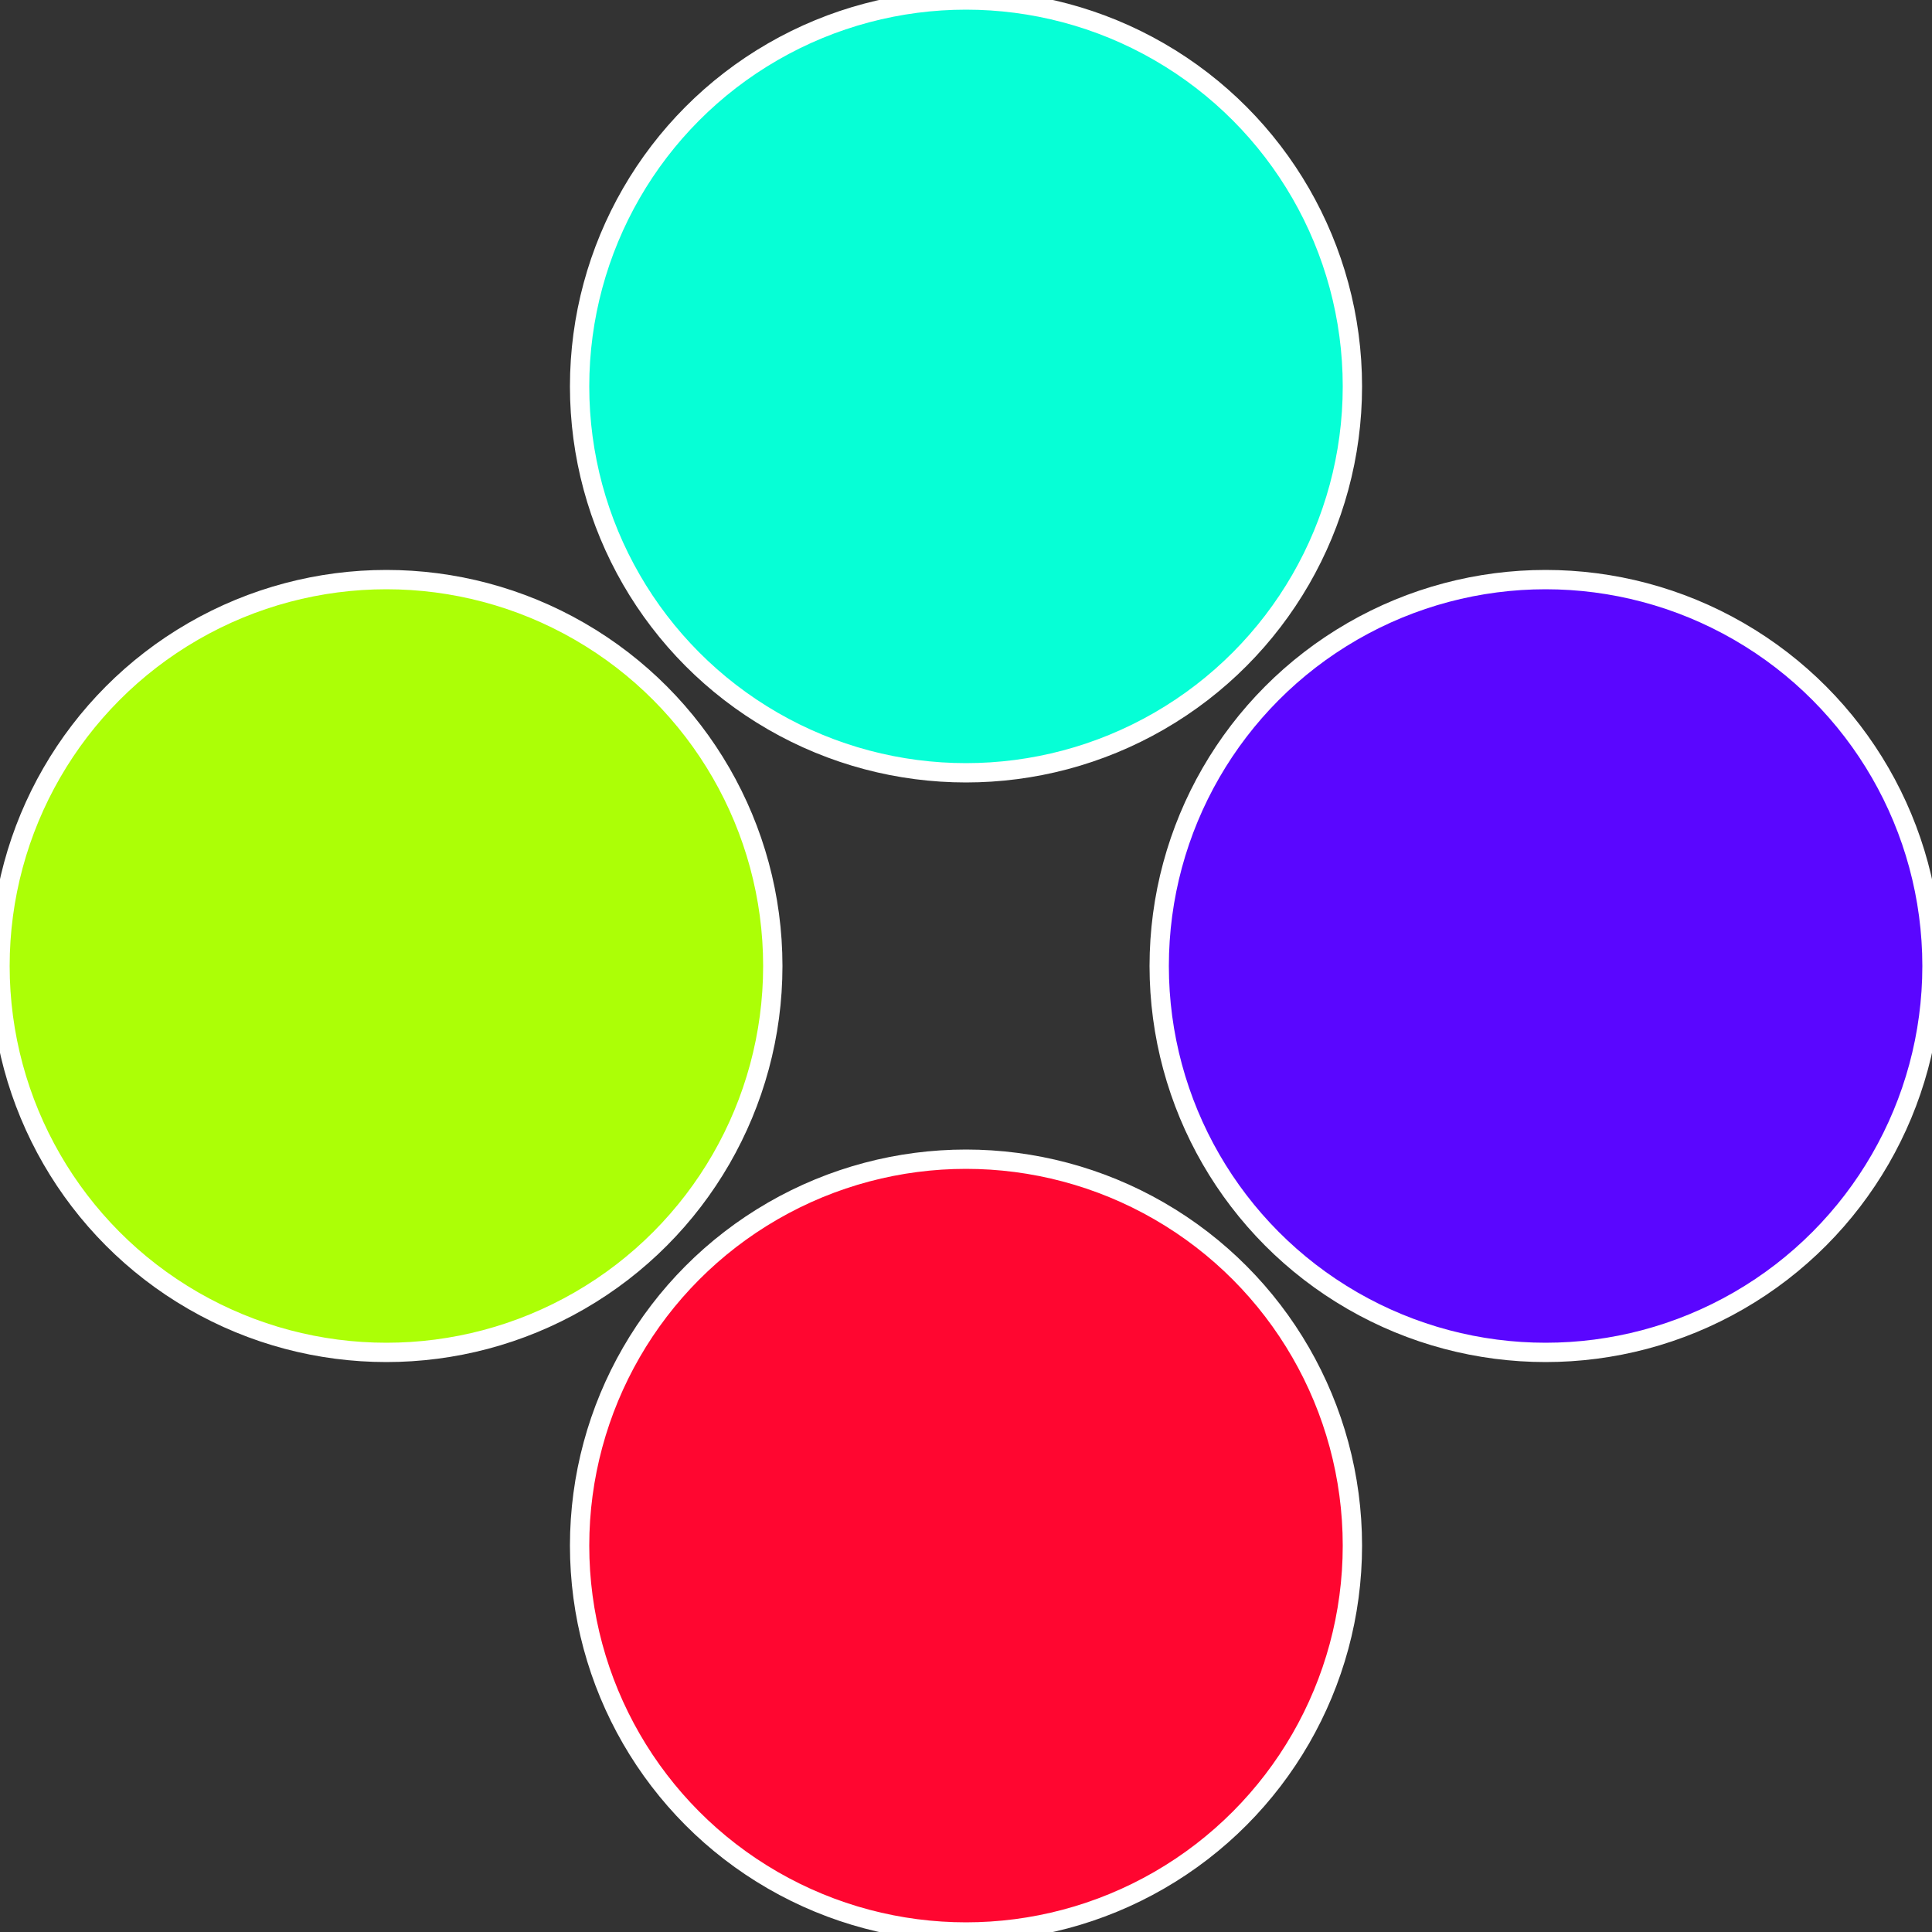
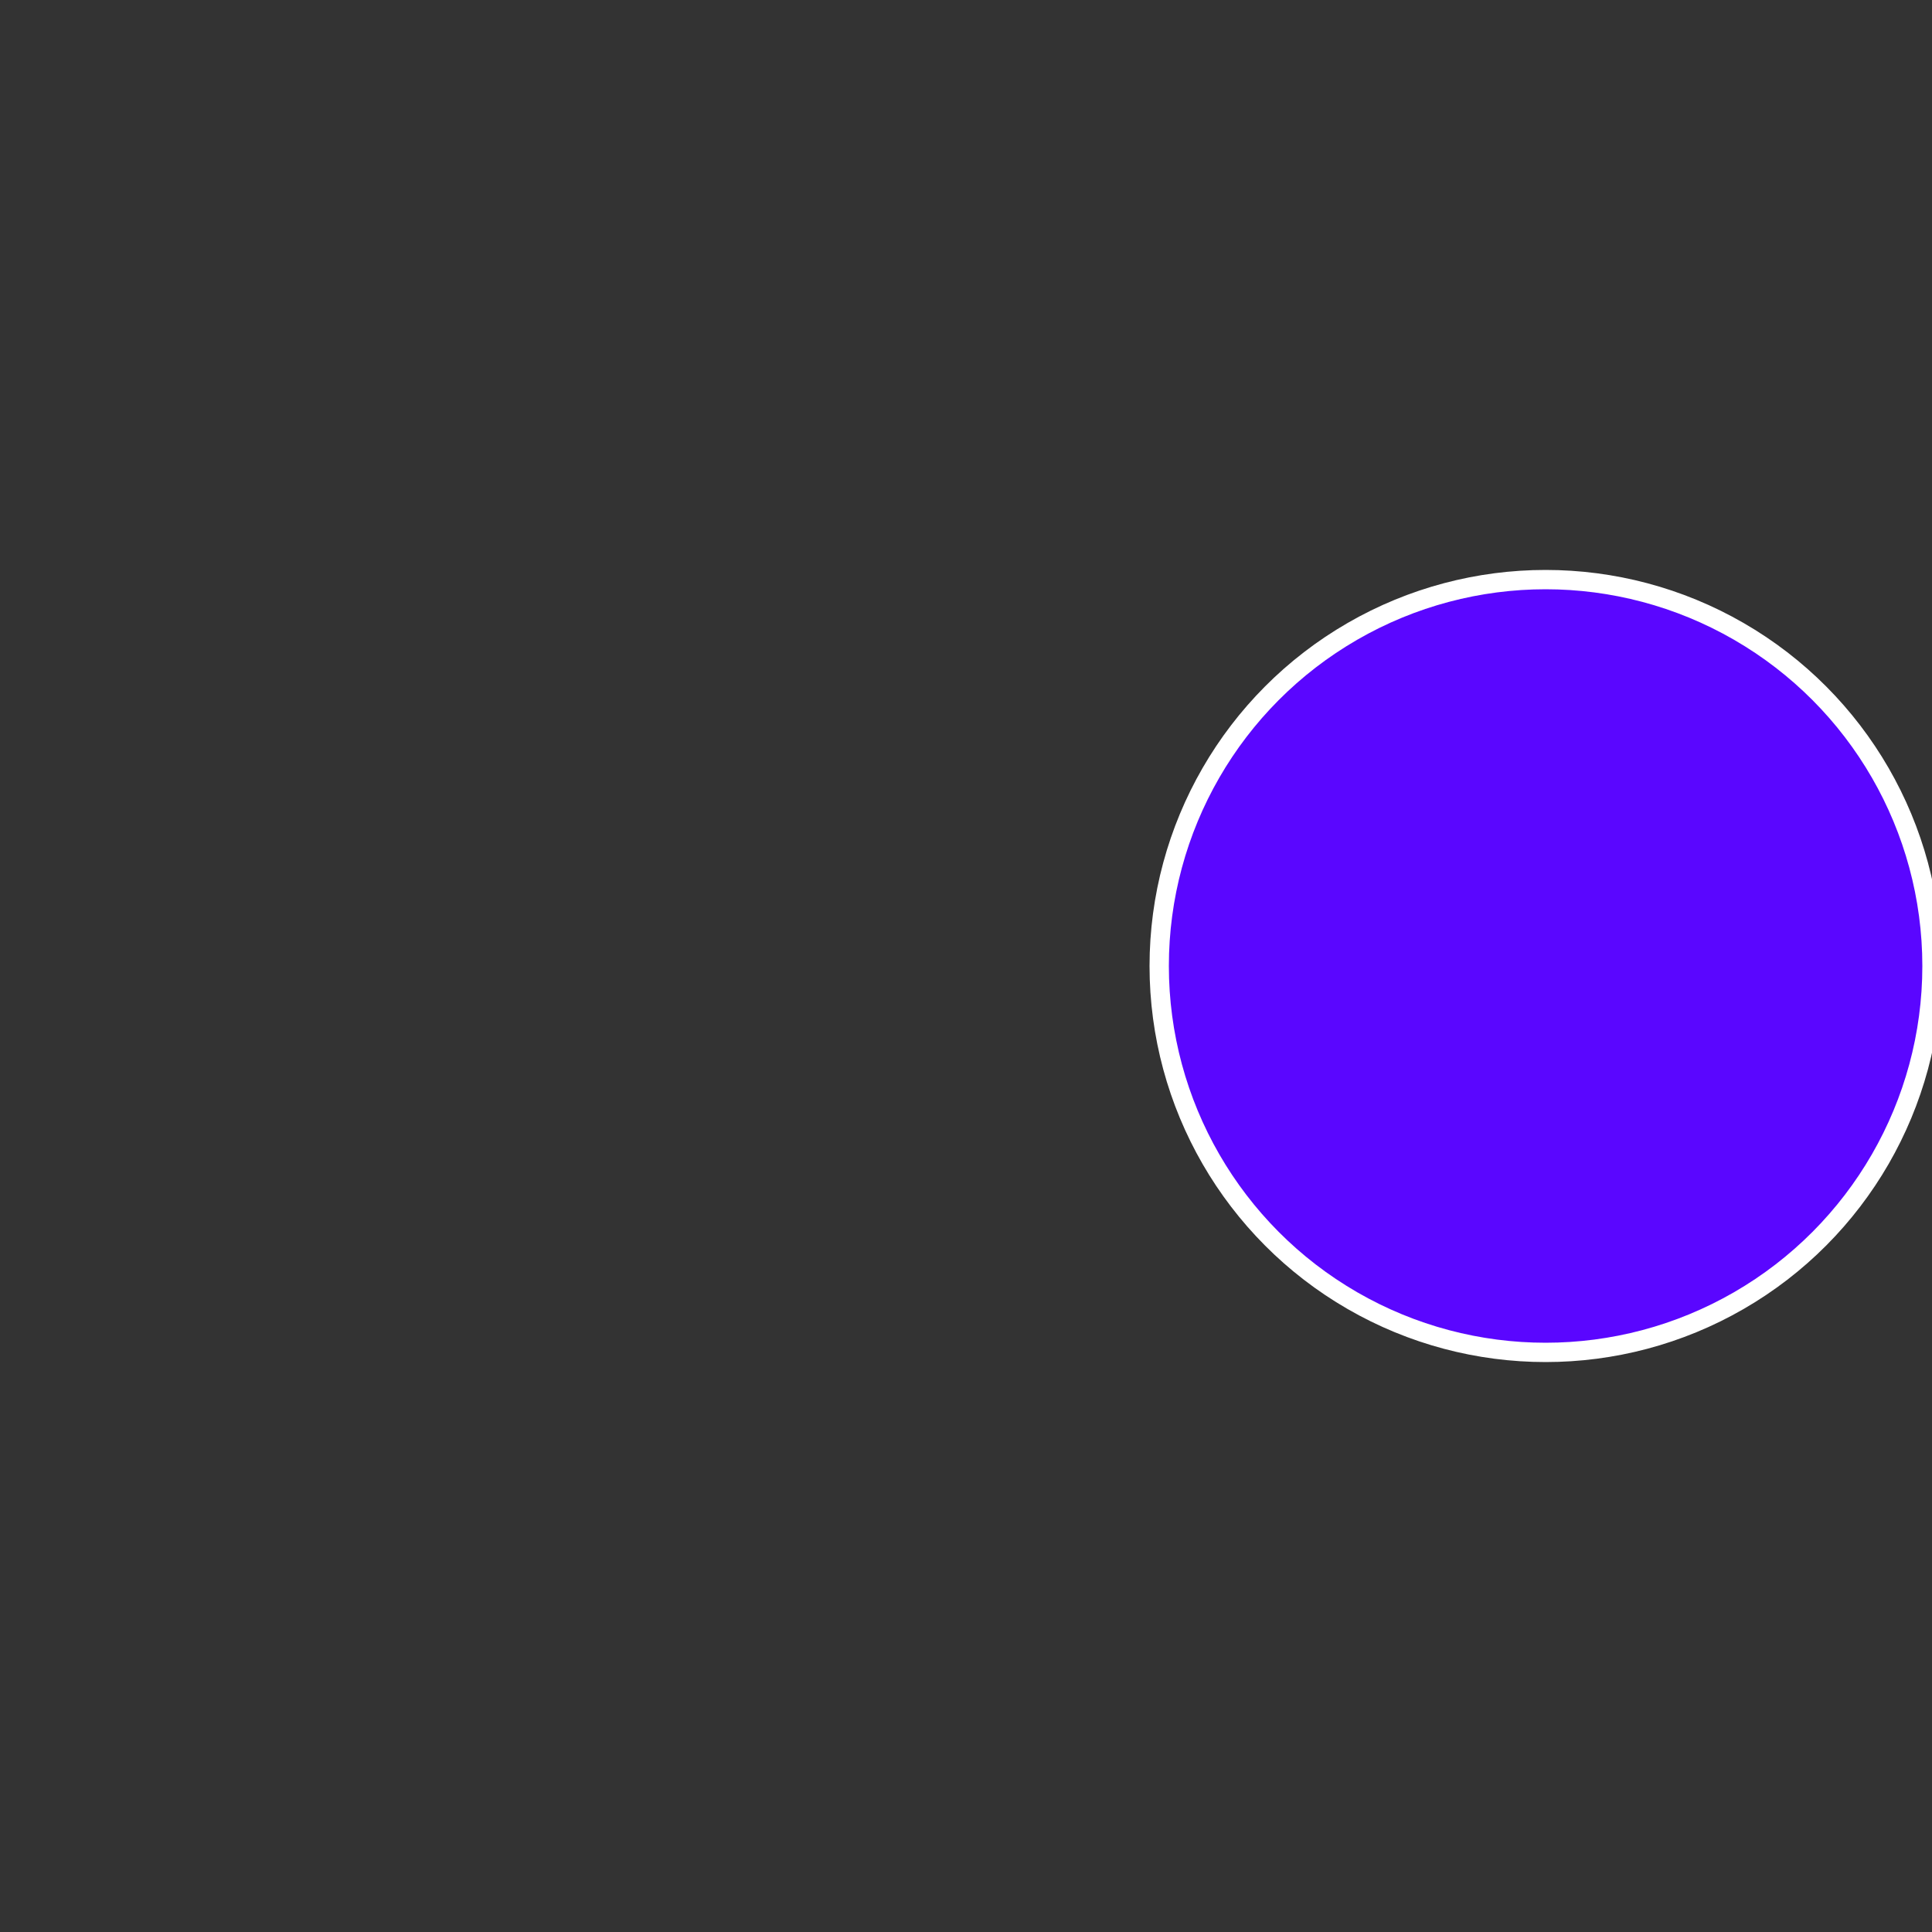
<svg xmlns="http://www.w3.org/2000/svg" width="500" height="500" viewBox="-1 -1 2 2">
  <rect x="-1" y="-1" width="2" height="2" fill="#333333" stroke="none" />
  <circle cx="0.6" cy="0" r="0.4" fill="#5a06ff" stroke="#fff" stroke-width="1%" />
-   <circle cx="3.6739403974421E-17" cy="0.6" r="0.4" fill="#ff0630" stroke="#fff" stroke-width="1%" />
-   <circle cx="-0.6" cy="7.3478807948841E-17" r="0.4" fill="#acff06" stroke="#fff" stroke-width="1%" />
-   <circle cx="-1.1021821192326E-16" cy="-0.6" r="0.4" fill="#06ffd6" stroke="#fff" stroke-width="1%" />
</svg>